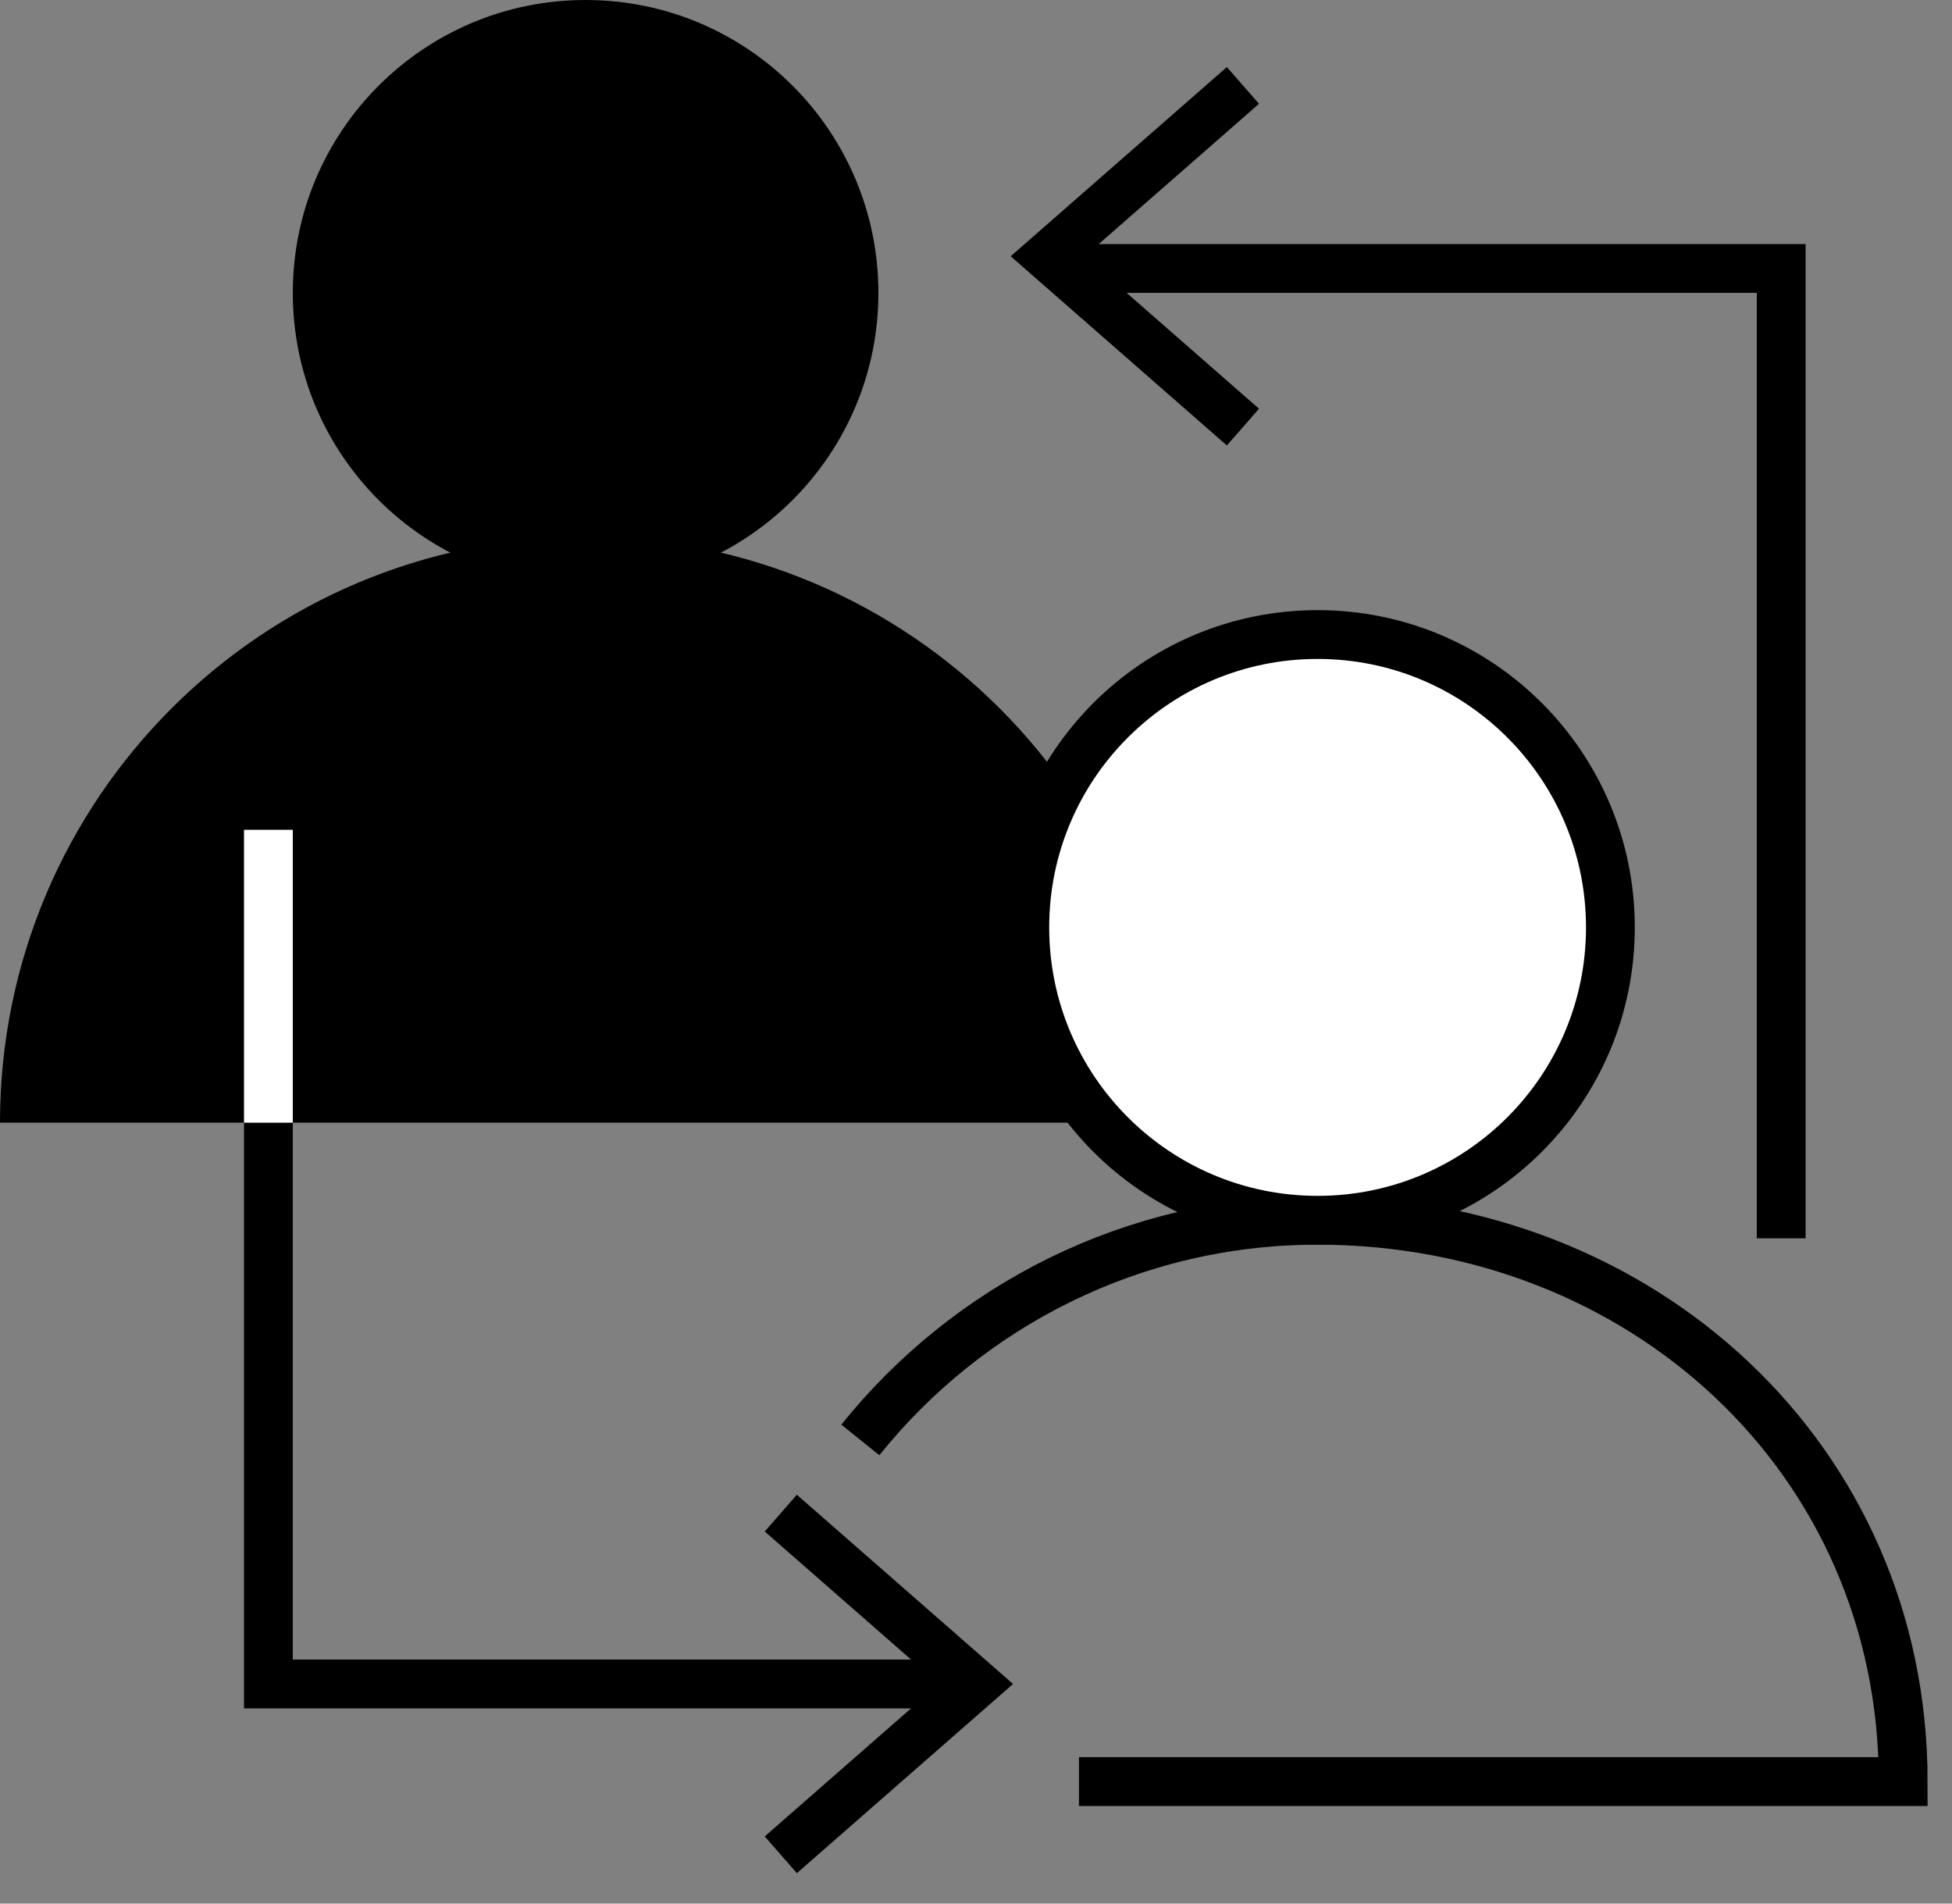
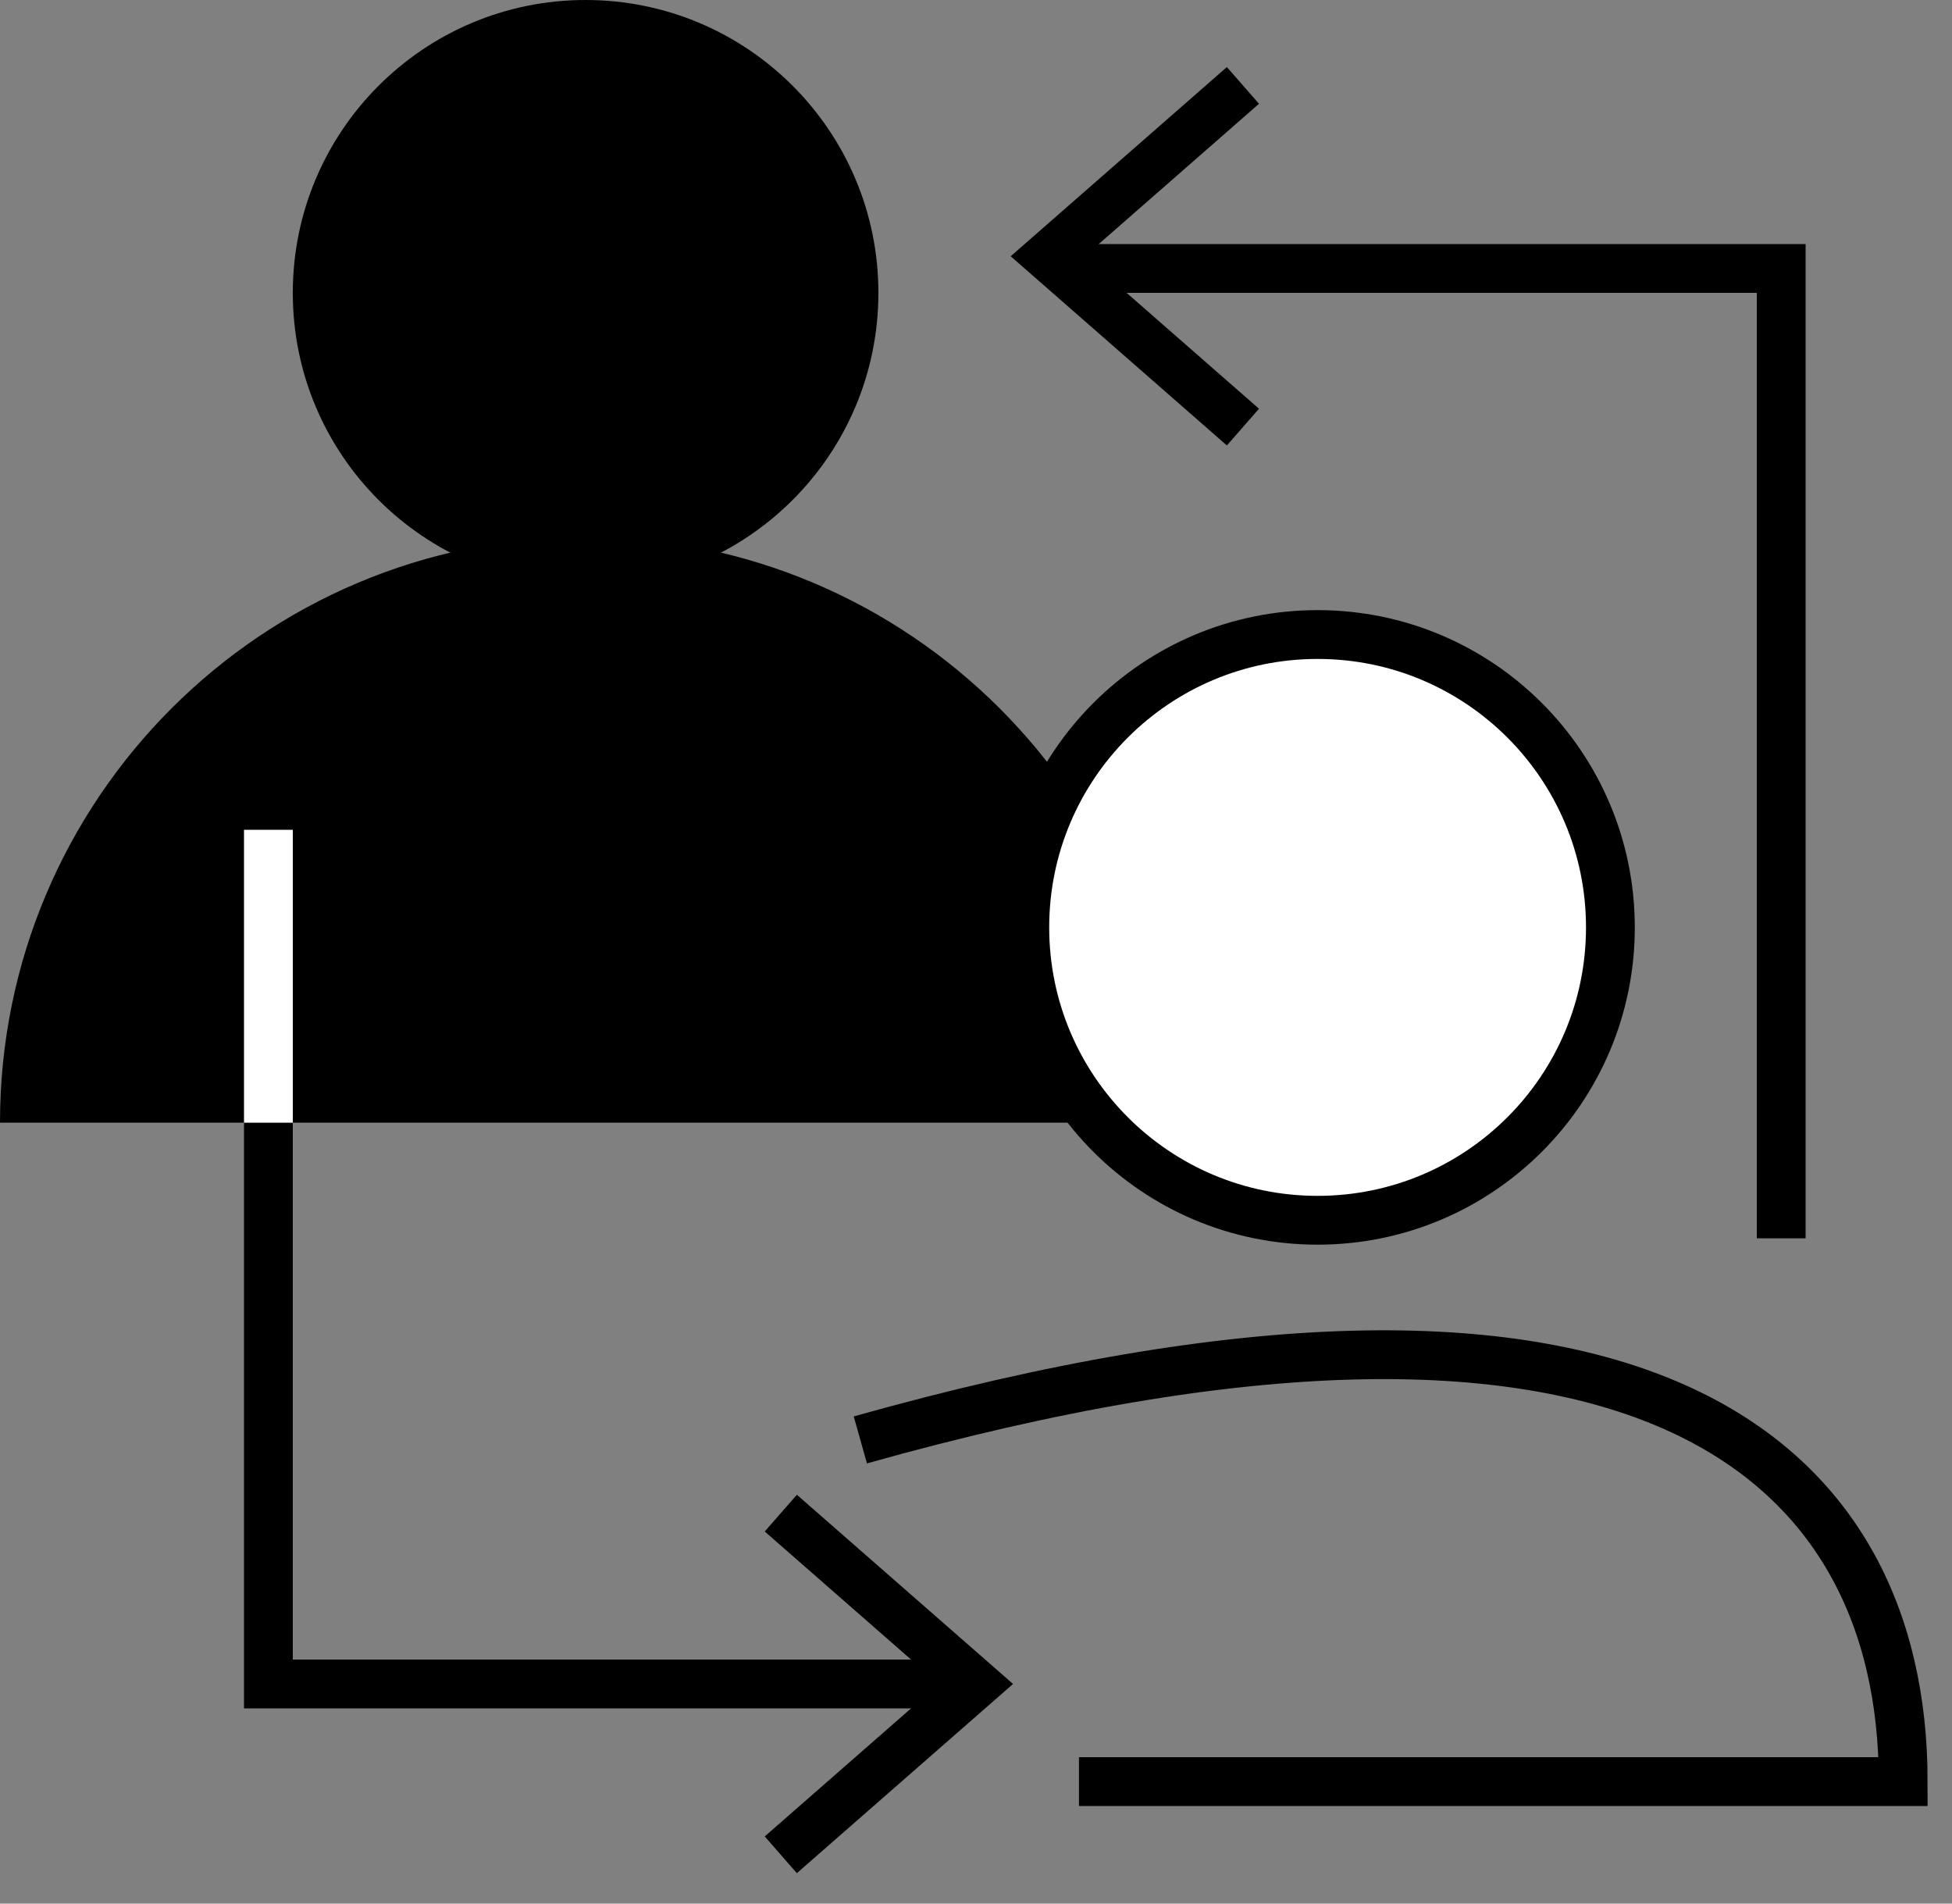
<svg xmlns="http://www.w3.org/2000/svg" height="39" overflow="visible" viewBox="0 0 40 39" width="40">
  <rect x="0" y="0" width="40" height="39" fill="#808080" stroke="none" />
  <g>
    <defs>
      <path id="path-1749631105900203" d="M5 29 C5 22.37 10.37 17 17 17 C23.63 17 29 22.37 29 29 C29 29 5 29 5 29 Z" vector-effect="non-scaling-stroke" />
    </defs>
    <path style="stroke-width: 0; stroke-linecap: butt; stroke-linejoin: miter; fill: rgb(0, 0, 0);" d="M0 23 C0 16.37 5.37 11 12 11 C18.63 11 24 16.37 24 23 C24 23 0 23 0 23 Z" vector-effect="non-scaling-stroke" />
  </g>
  <g>
    <defs>
      <path id="path-1749631105899201" d="M11 12 C11 8.686 13.686 6 17 6 C20.314 6 23 8.686 23 12 C23 15.314 20.314 18 17 18 C13.686 18 11 15.314 11 12 Z" vector-effect="non-scaling-stroke" />
    </defs>
    <path style="stroke-width: 0; stroke-linecap: butt; stroke-linejoin: miter; fill: rgb(0, 0, 0);" d="M6 6 C6 2.686 8.686 0 12 0 C15.314 0 18 2.686 18 6 C18 9.314 15.314 12 12 12 C8.686 12 6 9.314 6 6 Z" vector-effect="non-scaling-stroke" />
  </g>
  <g>
    <defs>
      <path id="path-1749631105899199" d="M22.63 35.5 C24.83 32.76 28.21 31 32 31 C38.63 31 44 35.87 44 42.5 C44 42.5 27.11 42.5 27.11 42.5" vector-effect="non-scaling-stroke" />
    </defs>
-     <path style="stroke: rgb(0, 0, 0); stroke-width: 1; stroke-linecap: butt; stroke-linejoin: miter; fill: none;" d="M17.63 29.5 C19.83 26.76 23.21 25 27 25 C33.63 25 39 29.87 39 36.5 C39 36.5 22.11 36.5 22.11 36.5" vector-effect="non-scaling-stroke" />
+     <path style="stroke: rgb(0, 0, 0); stroke-width: 1; stroke-linecap: butt; stroke-linejoin: miter; fill: none;" d="M17.63 29.5 C33.63 25 39 29.87 39 36.5 C39 36.5 22.11 36.5 22.11 36.5" vector-effect="non-scaling-stroke" />
  </g>
  <g>
    <defs>
      <path id="path-1749631105898197" d="M26 25 C26 21.686 28.686 19 32 19 C35.314 19 38 21.686 38 25 C38 28.314 35.314 31 32 31 C28.686 31 26 28.314 26 25 Z" vector-effect="non-scaling-stroke" />
    </defs>
    <path style="stroke: rgb(0, 0, 0); stroke-width: 1; stroke-linecap: butt; stroke-linejoin: miter; fill: rgb(255, 255, 255);" d="M21 19 C21 15.686 23.686 13 27 13 C30.314 13 33 15.686 33 19 C33 22.314 30.314 25 27 25 C23.686 25 21 22.314 21 19 Z" vector-effect="non-scaling-stroke" />
  </g>
  <g>
    <defs>
      <path id="path-1749631105898195" d="M10.5 29 C10.5 29 10.5 40.5 10.5 40.5 C10.5 40.5 25 40.5 25 40.5" vector-effect="non-scaling-stroke" />
    </defs>
    <path style="stroke: rgb(0, 0, 0); stroke-width: 1; stroke-linecap: butt; stroke-linejoin: miter; fill: none;" d="M5.5 23 C5.5 23 5.5 34.5 5.5 34.5 C5.5 34.5 20 34.5 20 34.5" vector-effect="non-scaling-stroke" />
  </g>
  <g>
    <defs>
      <path id="path-1749631105897193" d="M21 44 C21 44 25 40.5 25 40.5 C25 40.5 21 37 21 37" vector-effect="non-scaling-stroke" />
    </defs>
    <path style="stroke: rgb(0, 0, 0); stroke-width: 1; stroke-linecap: butt; stroke-linejoin: miter; fill: none;" d="M16 38 C16 38 20 34.5 20 34.5 C20 34.5 16 31 16 31" vector-effect="non-scaling-stroke" />
  </g>
  <g>
    <defs>
-       <path id="path-1749631105897191" d="M41.5 31.37 C41.5 31.37 41.5 11.5 41.5 11.5 C41.5 11.5 27 11.5 27 11.5" vector-effect="non-scaling-stroke" />
-     </defs>
+       </defs>
    <path style="stroke: rgb(0, 0, 0); stroke-width: 1; stroke-linecap: butt; stroke-linejoin: miter; fill: none;" d="M36.5 25.37 C36.5 25.37 36.5 5.5 36.5 5.5 C36.5 5.5 22 5.5 22 5.5" vector-effect="non-scaling-stroke" />
  </g>
  <g>
    <defs>
      <path id="path-1749631105896189" d="M30.47 7.75 C30.47 7.75 26.47 11.25 26.47 11.25 C26.47 11.25 30.47 14.75 30.47 14.75" vector-effect="non-scaling-stroke" />
    </defs>
    <path style="stroke: rgb(0, 0, 0); stroke-width: 1; stroke-linecap: butt; stroke-linejoin: miter; fill: none;" d="M25.47 1.75 C25.47 1.75 21.47 5.25 21.47 5.25 C21.47 5.25 25.47 8.75 25.47 8.75" vector-effect="non-scaling-stroke" />
  </g>
  <g>
    <defs>
      <path id="path-1749631105896187" d="M10.5 23 C10.5 23 10.5 29 10.5 29" vector-effect="non-scaling-stroke" />
    </defs>
    <path style="stroke: rgb(255, 255, 255); stroke-width: 1; stroke-linecap: butt; stroke-linejoin: miter; fill: none;" d="M5.5 17 C5.5 17 5.5 23 5.5 23" vector-effect="non-scaling-stroke" />
  </g>
</svg>